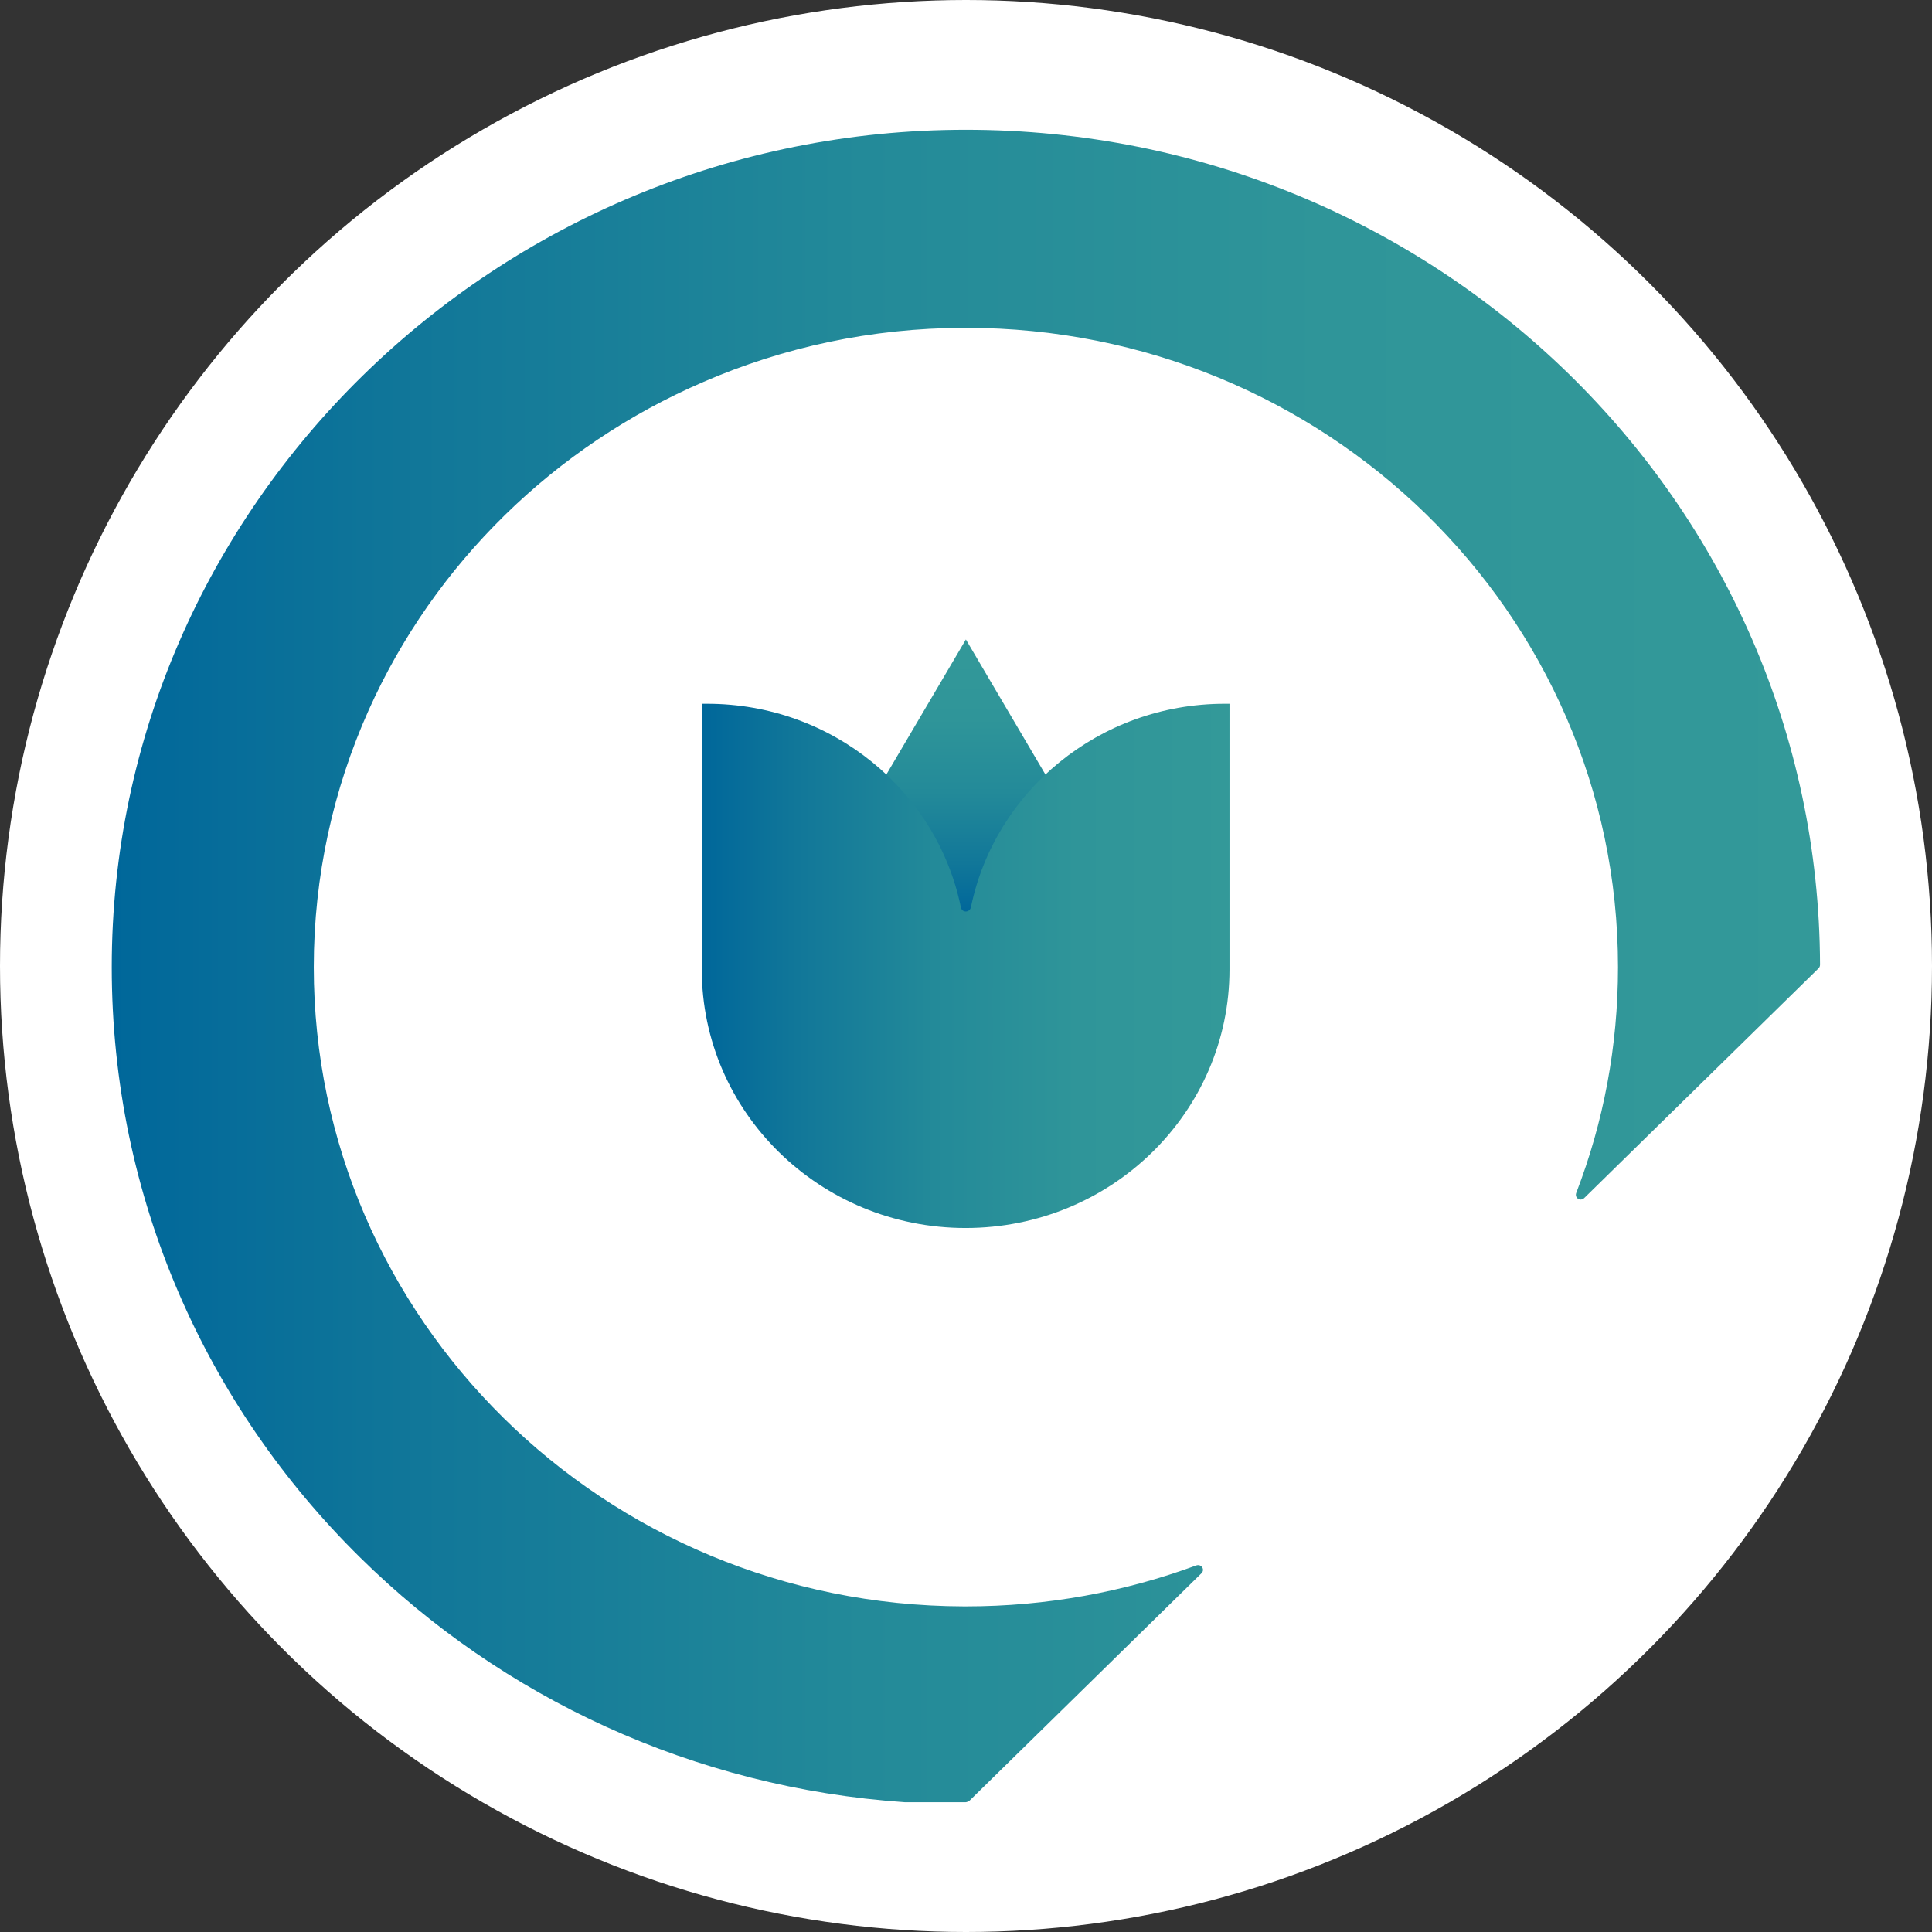
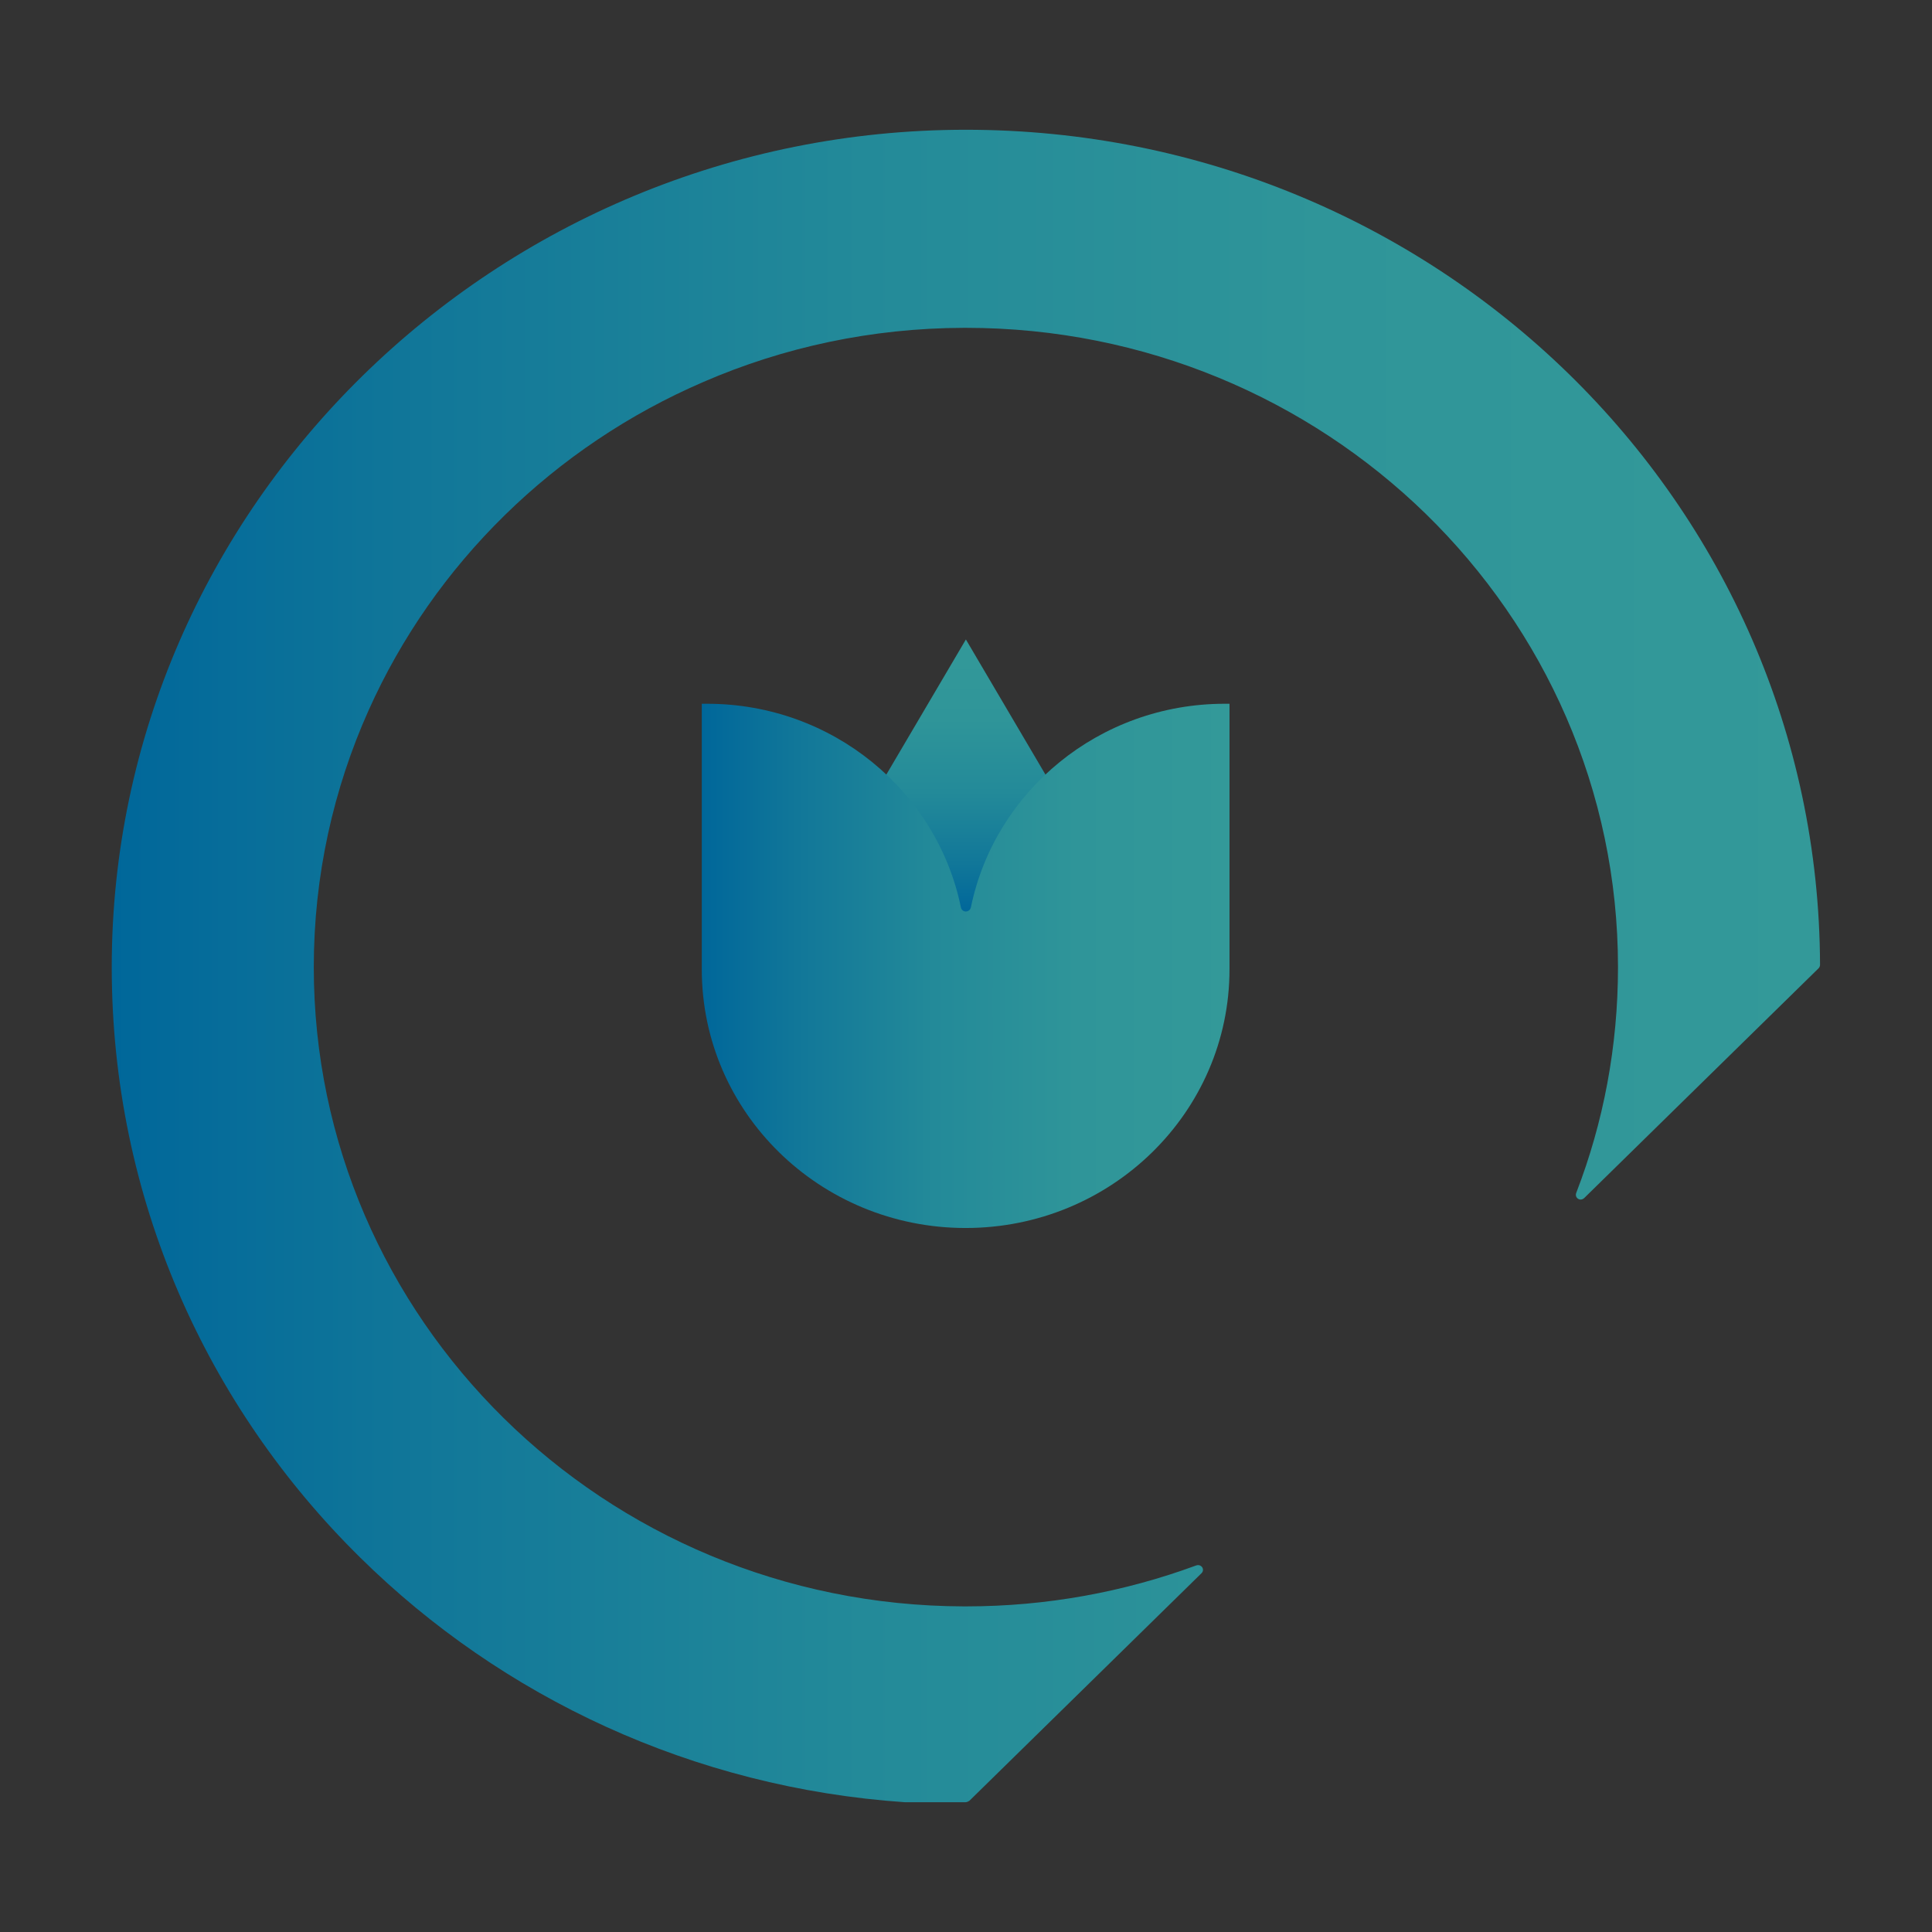
<svg xmlns="http://www.w3.org/2000/svg" width="481" height="481" viewBox="0 0 481 481" fill="none">
  <rect x="0" y="0" width="481" height="481" fill="#333333" stroke="none" />
-   <circle cx="240.5" cy="240.5" r="240.5" fill="white" />
  <path d="M394.44 298.245C393.439 299.226 391.938 298.245 392.438 296.957C399.195 279.477 402.824 260.525 402.824 240.776C402.824 196.678 384.493 156.75 354.963 127.924C325.62 99.343 285.142 81.618 240.472 81.618H239.971C216.948 81.679 195.051 86.463 175.218 95.049C137.993 111.057 108.088 140.374 91.759 176.867C83 196.432 78.12 218.083 78.12 240.776C78.12 284.568 96.201 324.25 125.355 353.015C154.635 381.903 195.176 399.812 239.971 399.934H240.472C260.68 399.934 279.949 396.316 297.78 389.753C299.094 389.263 300.095 390.796 299.094 391.716L241.348 448.326C241.348 448.326 240.785 448.694 240.409 448.694H225.457C225.457 448.694 225.394 448.694 225.331 448.694C172.465 445.075 124.917 422.505 89.757 387.852C51.406 350.132 27.819 298.183 27.819 240.776C27.819 126.145 123.478 32.306 240.472 32.306C299.031 32.306 352.085 55.551 390.499 93.025C429.038 130.622 452.937 182.632 453.125 240.163C453.125 240.531 452.999 240.837 452.749 241.083L394.503 298.183L394.44 298.245Z" fill="url(#paint0_linear_1_63)" />
  <path d="M240.472 159.203L200.494 227.098H280.45L240.472 159.203Z" fill="url(#paint1_linear_1_63)" />
  <path d="M304.913 175.212C273.694 175.212 247.668 196.985 241.724 225.873C241.411 227.283 239.472 227.283 239.222 225.873C233.278 196.985 207.252 175.212 176.033 175.212H174.719V241.328C174.719 276.901 204.124 305.728 240.41 305.728C276.697 305.728 306.102 276.901 306.102 241.328V175.212H304.788H304.913Z" fill="url(#paint2_linear_1_63)" />
  <defs>
    <linearGradient id="paint0_linear_1_63" x1="27.882" y1="240.469" x2="453.125" y2="240.469" gradientUnits="userSpaceOnUse">
      <stop stop-color="#00679A" />
      <stop offset="0.18" stop-color="#117799" />
      <stop offset="0.44" stop-color="#238A99" />
      <stop offset="0.71" stop-color="#2F9599" />
      <stop offset="1" stop-color="#339999" />
    </linearGradient>
    <linearGradient id="paint1_linear_1_63" x1="240.472" y1="227.098" x2="240.472" y2="159.203" gradientUnits="userSpaceOnUse">
      <stop stop-color="#00679A" />
      <stop offset="0.18" stop-color="#117799" />
      <stop offset="0.44" stop-color="#238A99" />
      <stop offset="0.71" stop-color="#2F9599" />
      <stop offset="1" stop-color="#339999" />
    </linearGradient>
    <linearGradient id="paint2_linear_1_63" x1="174.781" y1="240.47" x2="306.227" y2="240.47" gradientUnits="userSpaceOnUse">
      <stop stop-color="#00679A" />
      <stop offset="0.18" stop-color="#117799" />
      <stop offset="0.44" stop-color="#238A99" />
      <stop offset="0.71" stop-color="#2F9599" />
      <stop offset="1" stop-color="#339999" />
    </linearGradient>
  </defs>
</svg>